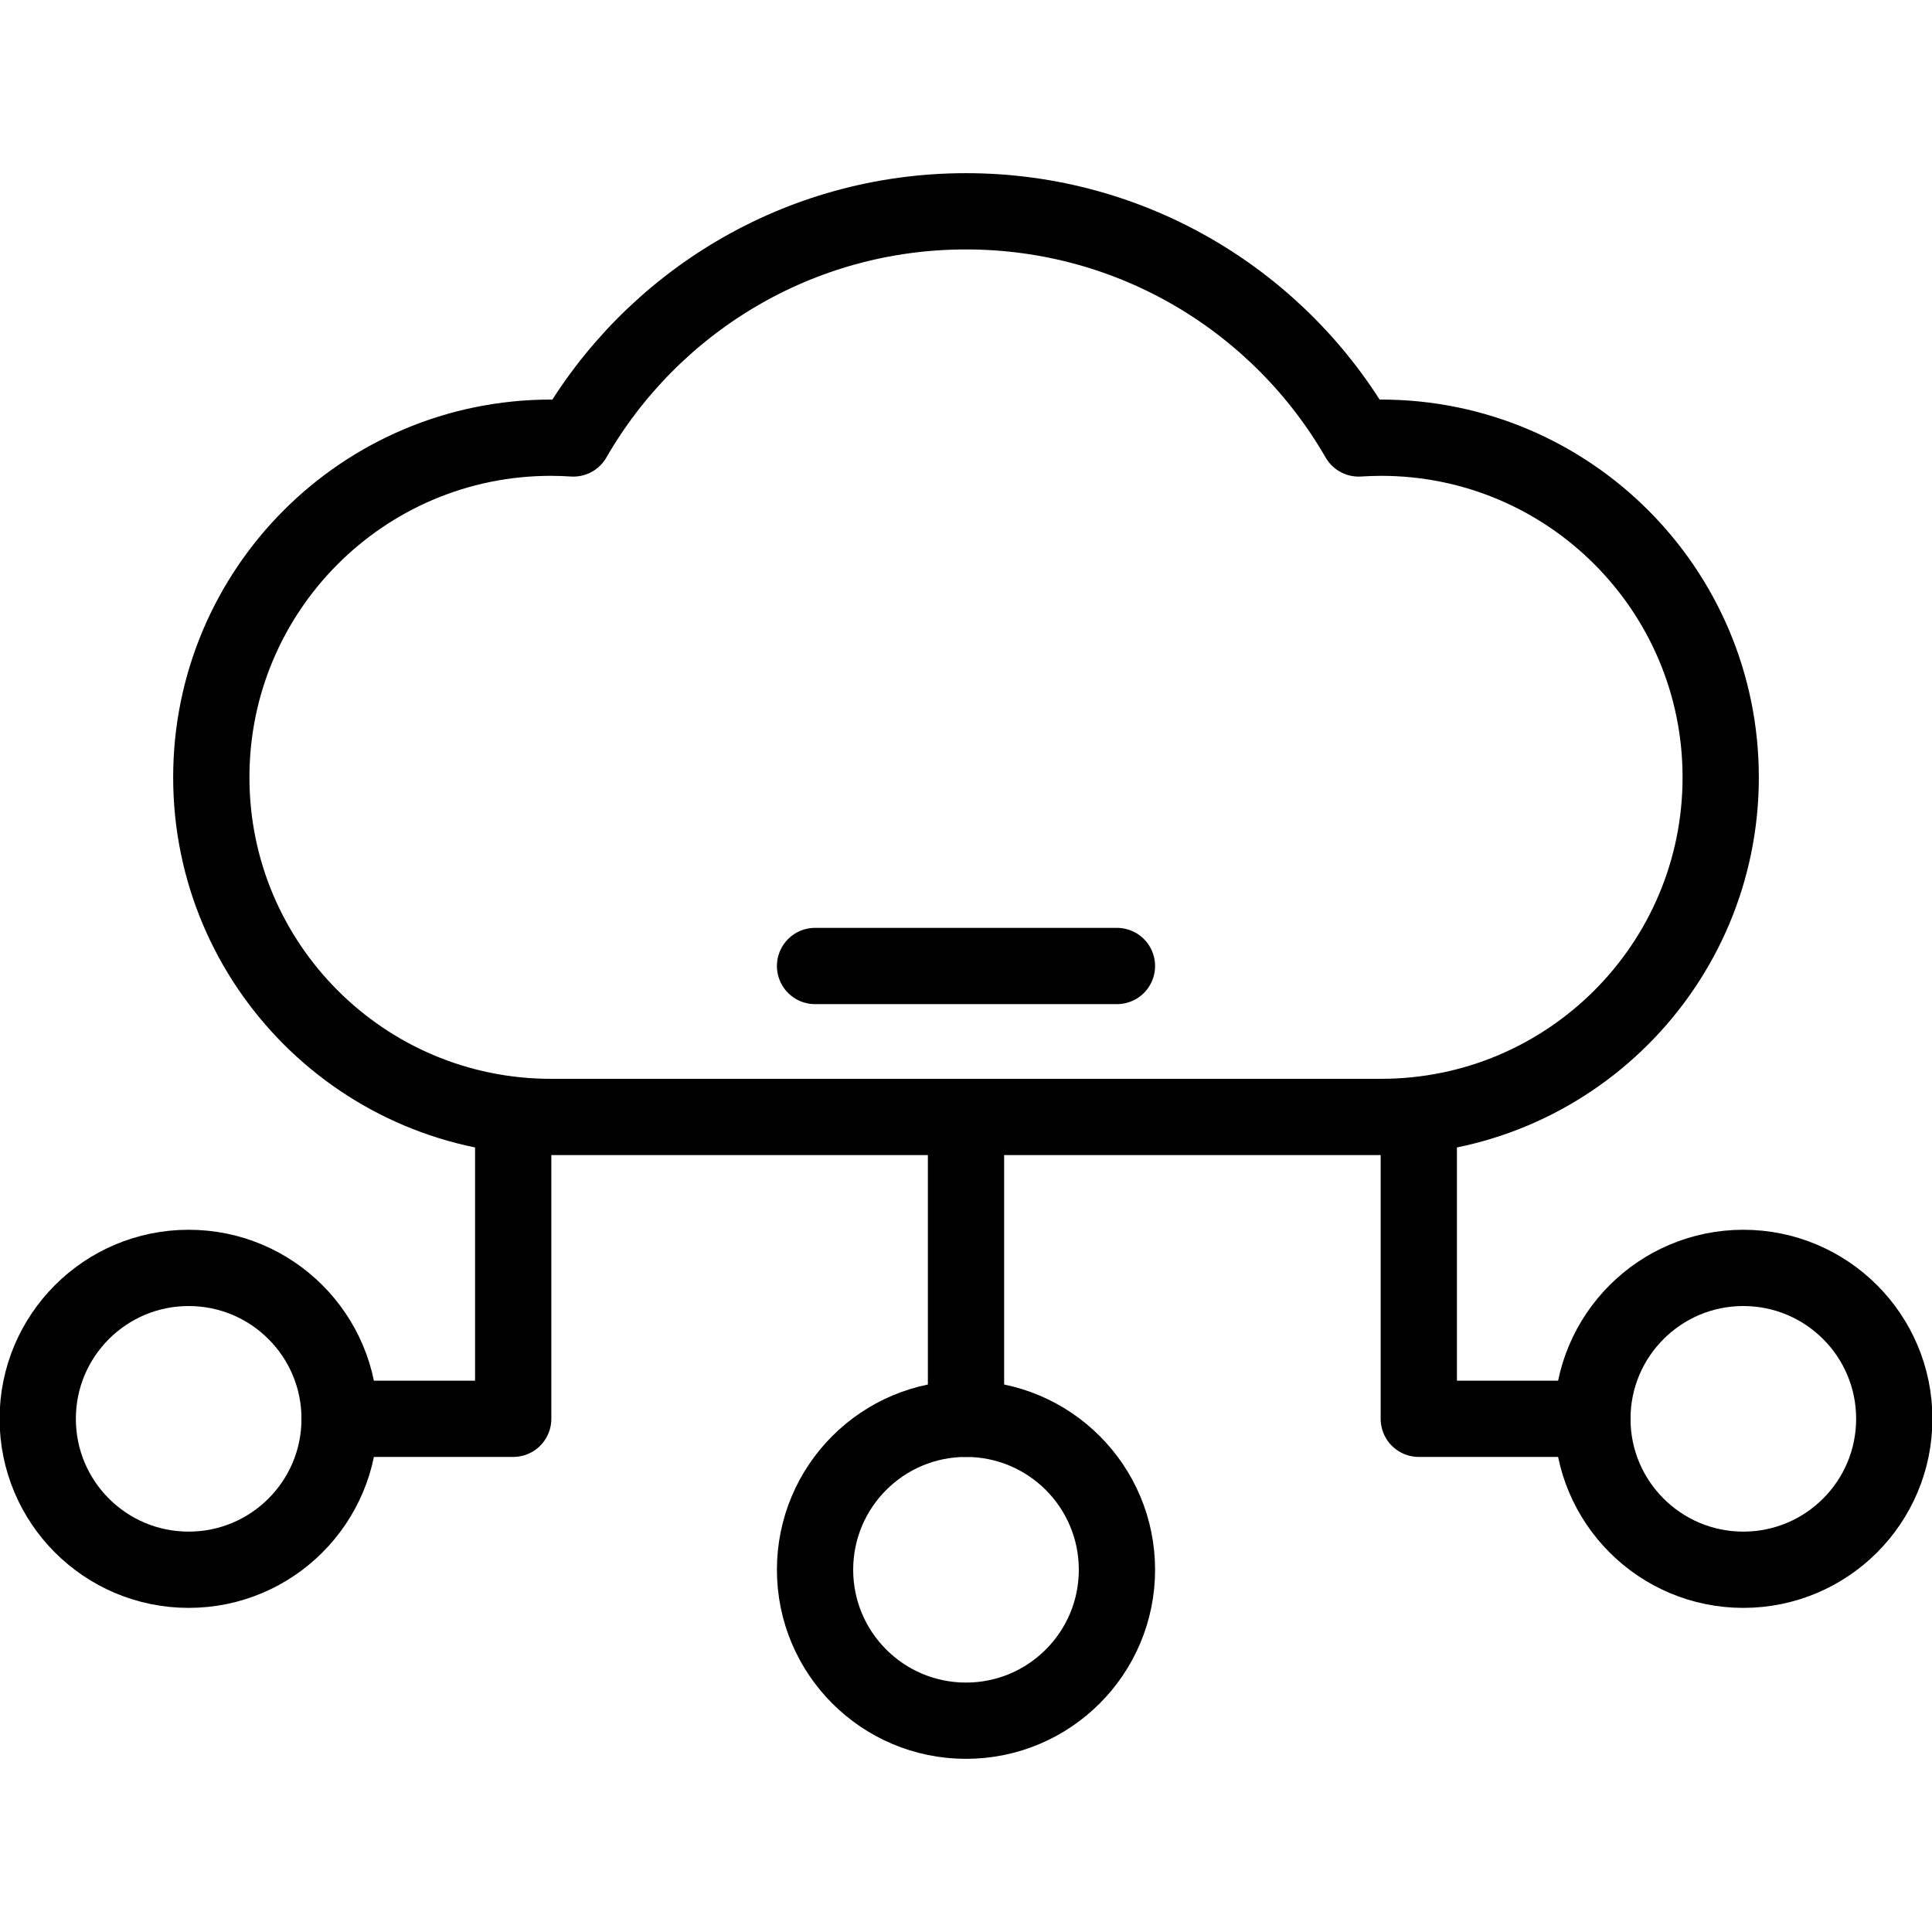
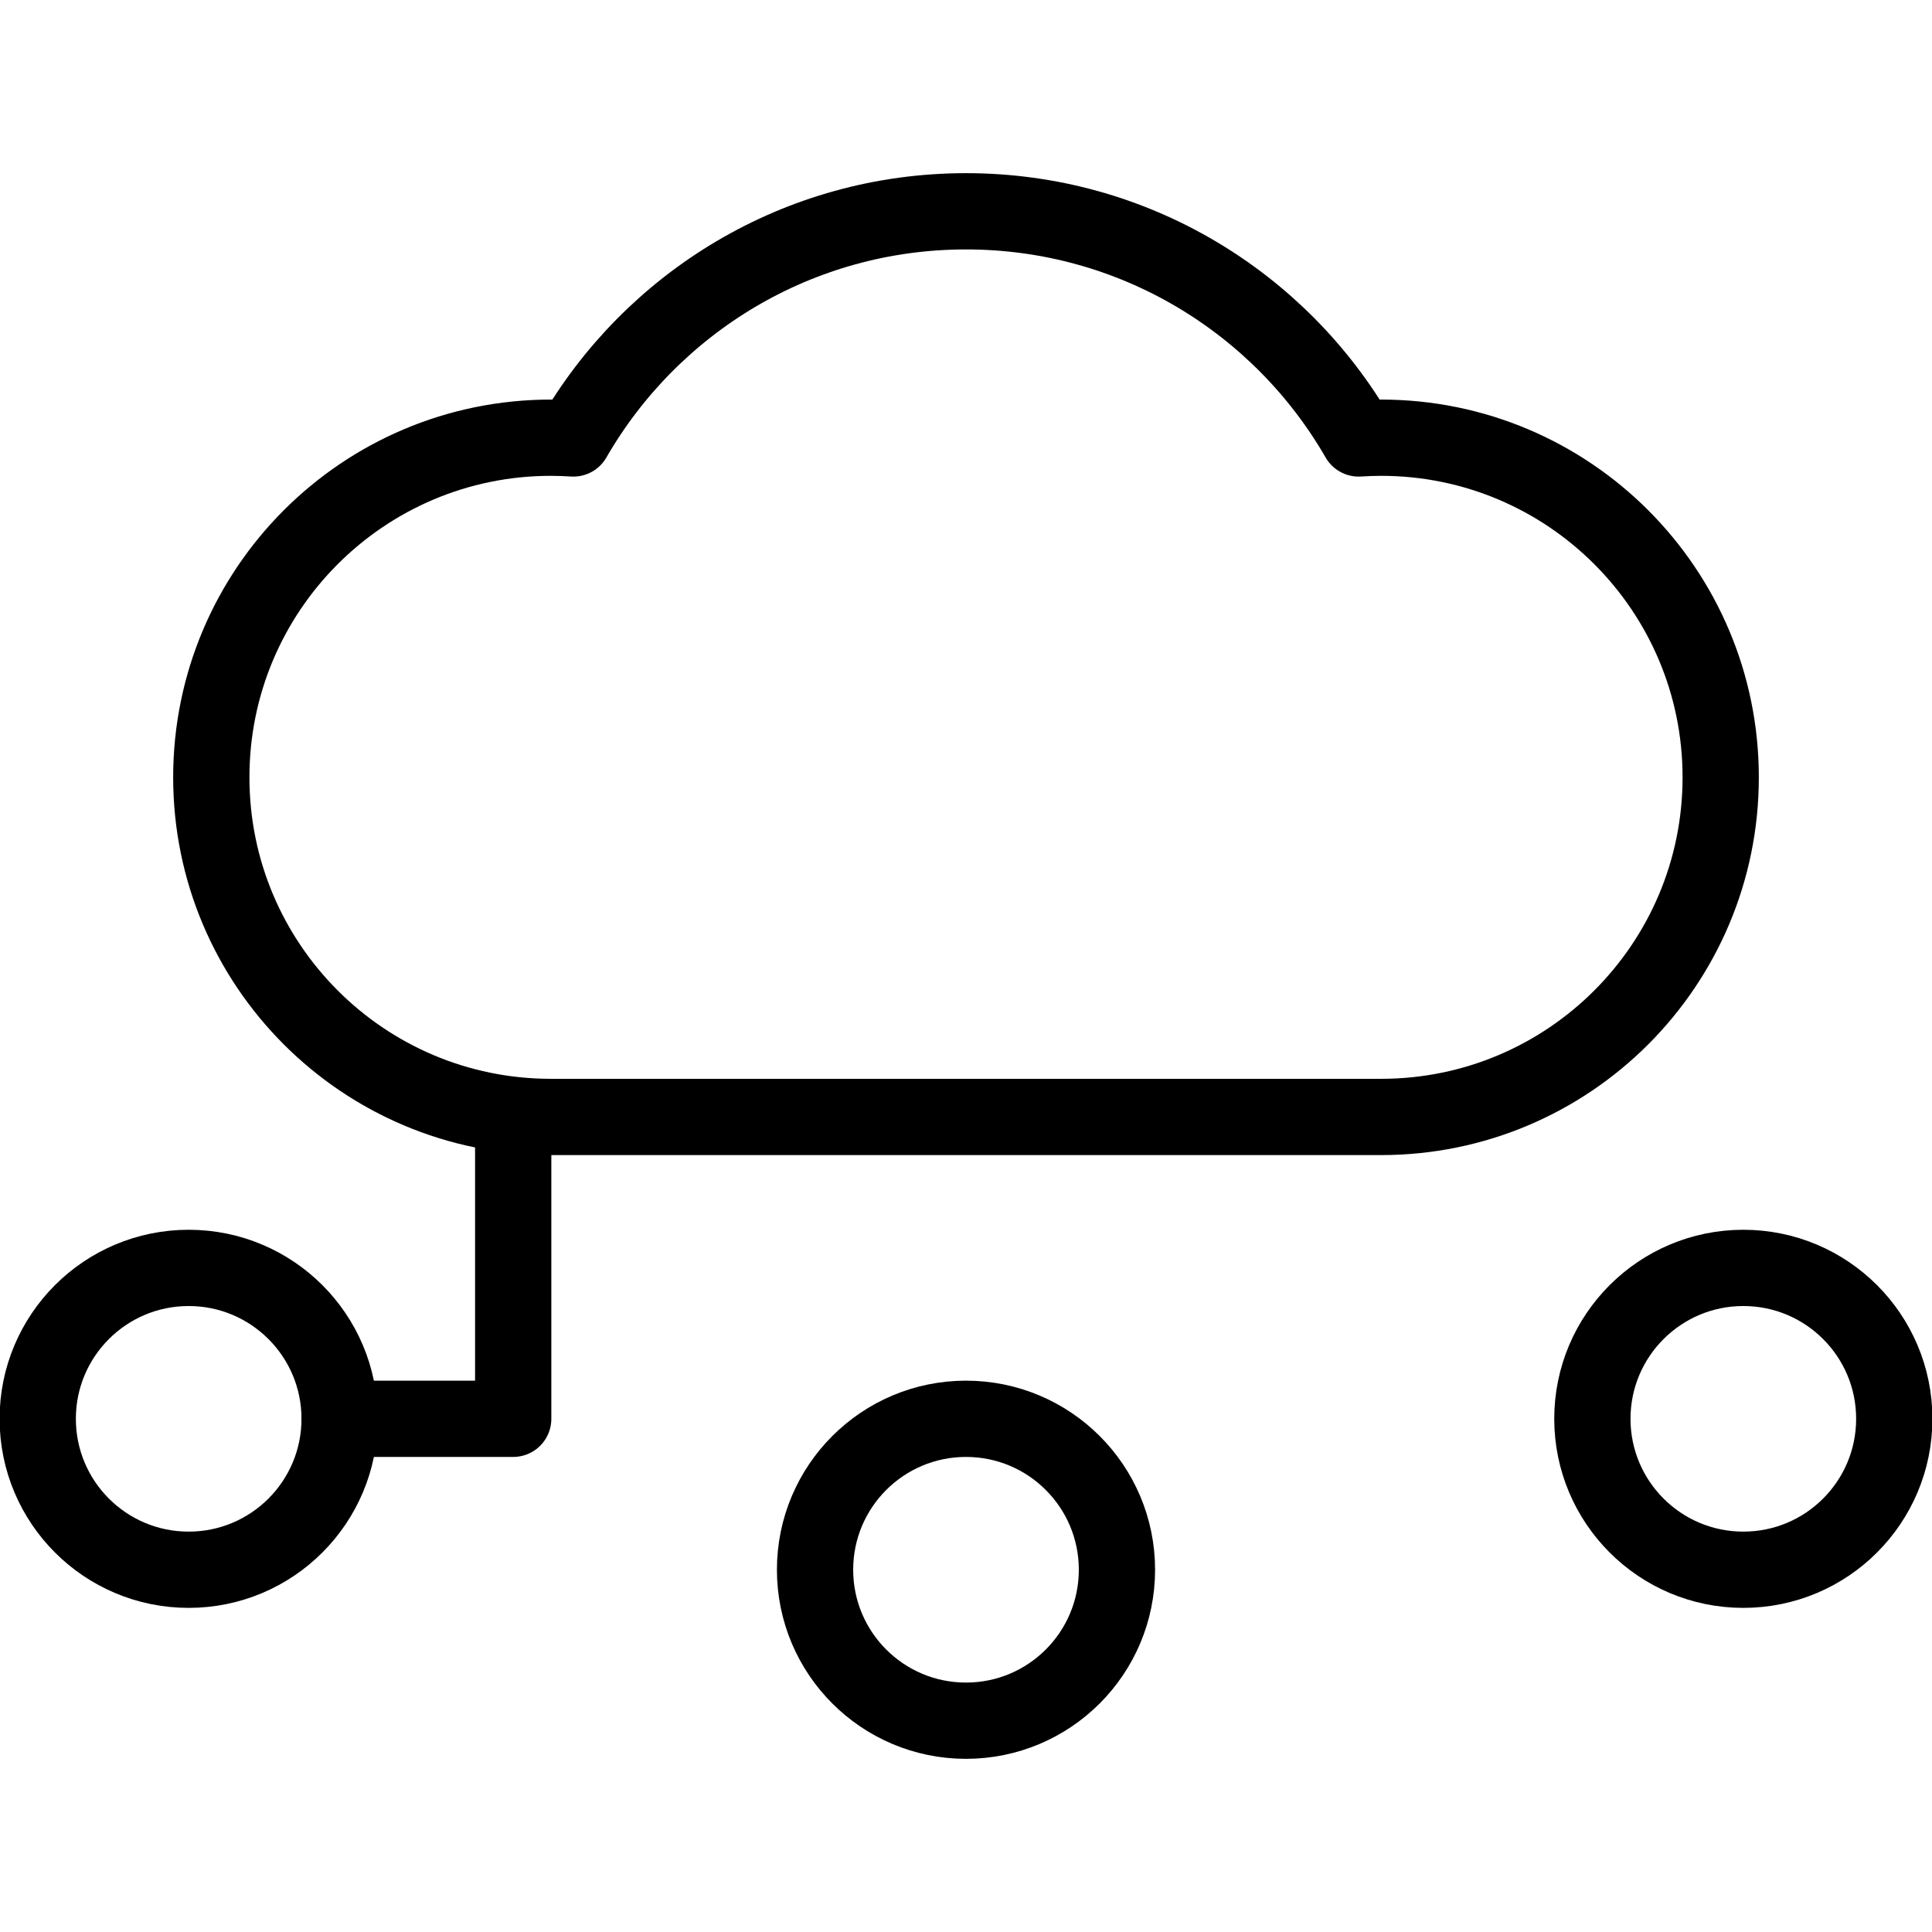
<svg xmlns="http://www.w3.org/2000/svg" width="38" height="38" viewBox="0 0 38 38" fill="none">
  <g clip-path="url(#clip0_3024_421)">
    <path d="M27.164 21.969C30.853 21.969 33.844 18.978 33.844 15.289C33.844 11.6 30.853 8.609 27.164 8.609C27.017 8.61 26.87 8.614 26.723 8.624C25.186 5.954 22.303 4.156 19 4.156C15.697 4.156 12.815 5.954 11.277 8.624C11.13 8.614 10.983 8.61 10.836 8.609C7.147 8.609 4.156 11.6 4.156 15.289C4.156 18.978 7.147 21.969 10.836 21.969H27.164Z" stroke="black" stroke-width="1.5" stroke-miterlimit="10" stroke-linecap="round" stroke-linejoin="round" />
    <path d="M3.711 30.875C5.351 30.875 6.68 29.546 6.68 27.906C6.68 26.267 5.351 24.938 3.711 24.938C2.071 24.938 0.742 26.267 0.742 27.906C0.742 29.546 2.071 30.875 3.711 30.875Z" stroke="black" stroke-width="1.5" stroke-miterlimit="10" stroke-linecap="round" stroke-linejoin="round" />
    <path d="M19 33.844C20.64 33.844 21.969 32.515 21.969 30.875C21.969 29.235 20.64 27.906 19 27.906C17.36 27.906 16.031 29.235 16.031 30.875C16.031 32.515 17.36 33.844 19 33.844Z" stroke="black" stroke-width="1.5" stroke-miterlimit="10" stroke-linecap="round" stroke-linejoin="round" />
    <path d="M6.68 27.906H10.094V21.969" stroke="black" stroke-width="1.5" stroke-miterlimit="10" stroke-linecap="round" stroke-linejoin="round" />
    <path d="M34.289 30.875C35.929 30.875 37.258 29.546 37.258 27.906C37.258 26.267 35.929 24.938 34.289 24.938C32.65 24.938 31.32 26.267 31.32 27.906C31.32 29.546 32.65 30.875 34.289 30.875Z" stroke="black" stroke-width="1.5" stroke-miterlimit="10" stroke-linecap="round" stroke-linejoin="round" />
-     <path d="M31.32 27.906H27.906V21.969M19 21.969V27.906M16.031 19H21.969" stroke="black" stroke-width="1.5" stroke-miterlimit="10" stroke-linecap="round" stroke-linejoin="round" />
  </g>
  <defs>
    <clipPath id="clip0_3024_421">
      <rect width="38" height="38" fill="white" />
    </clipPath>
  </defs>
</svg>